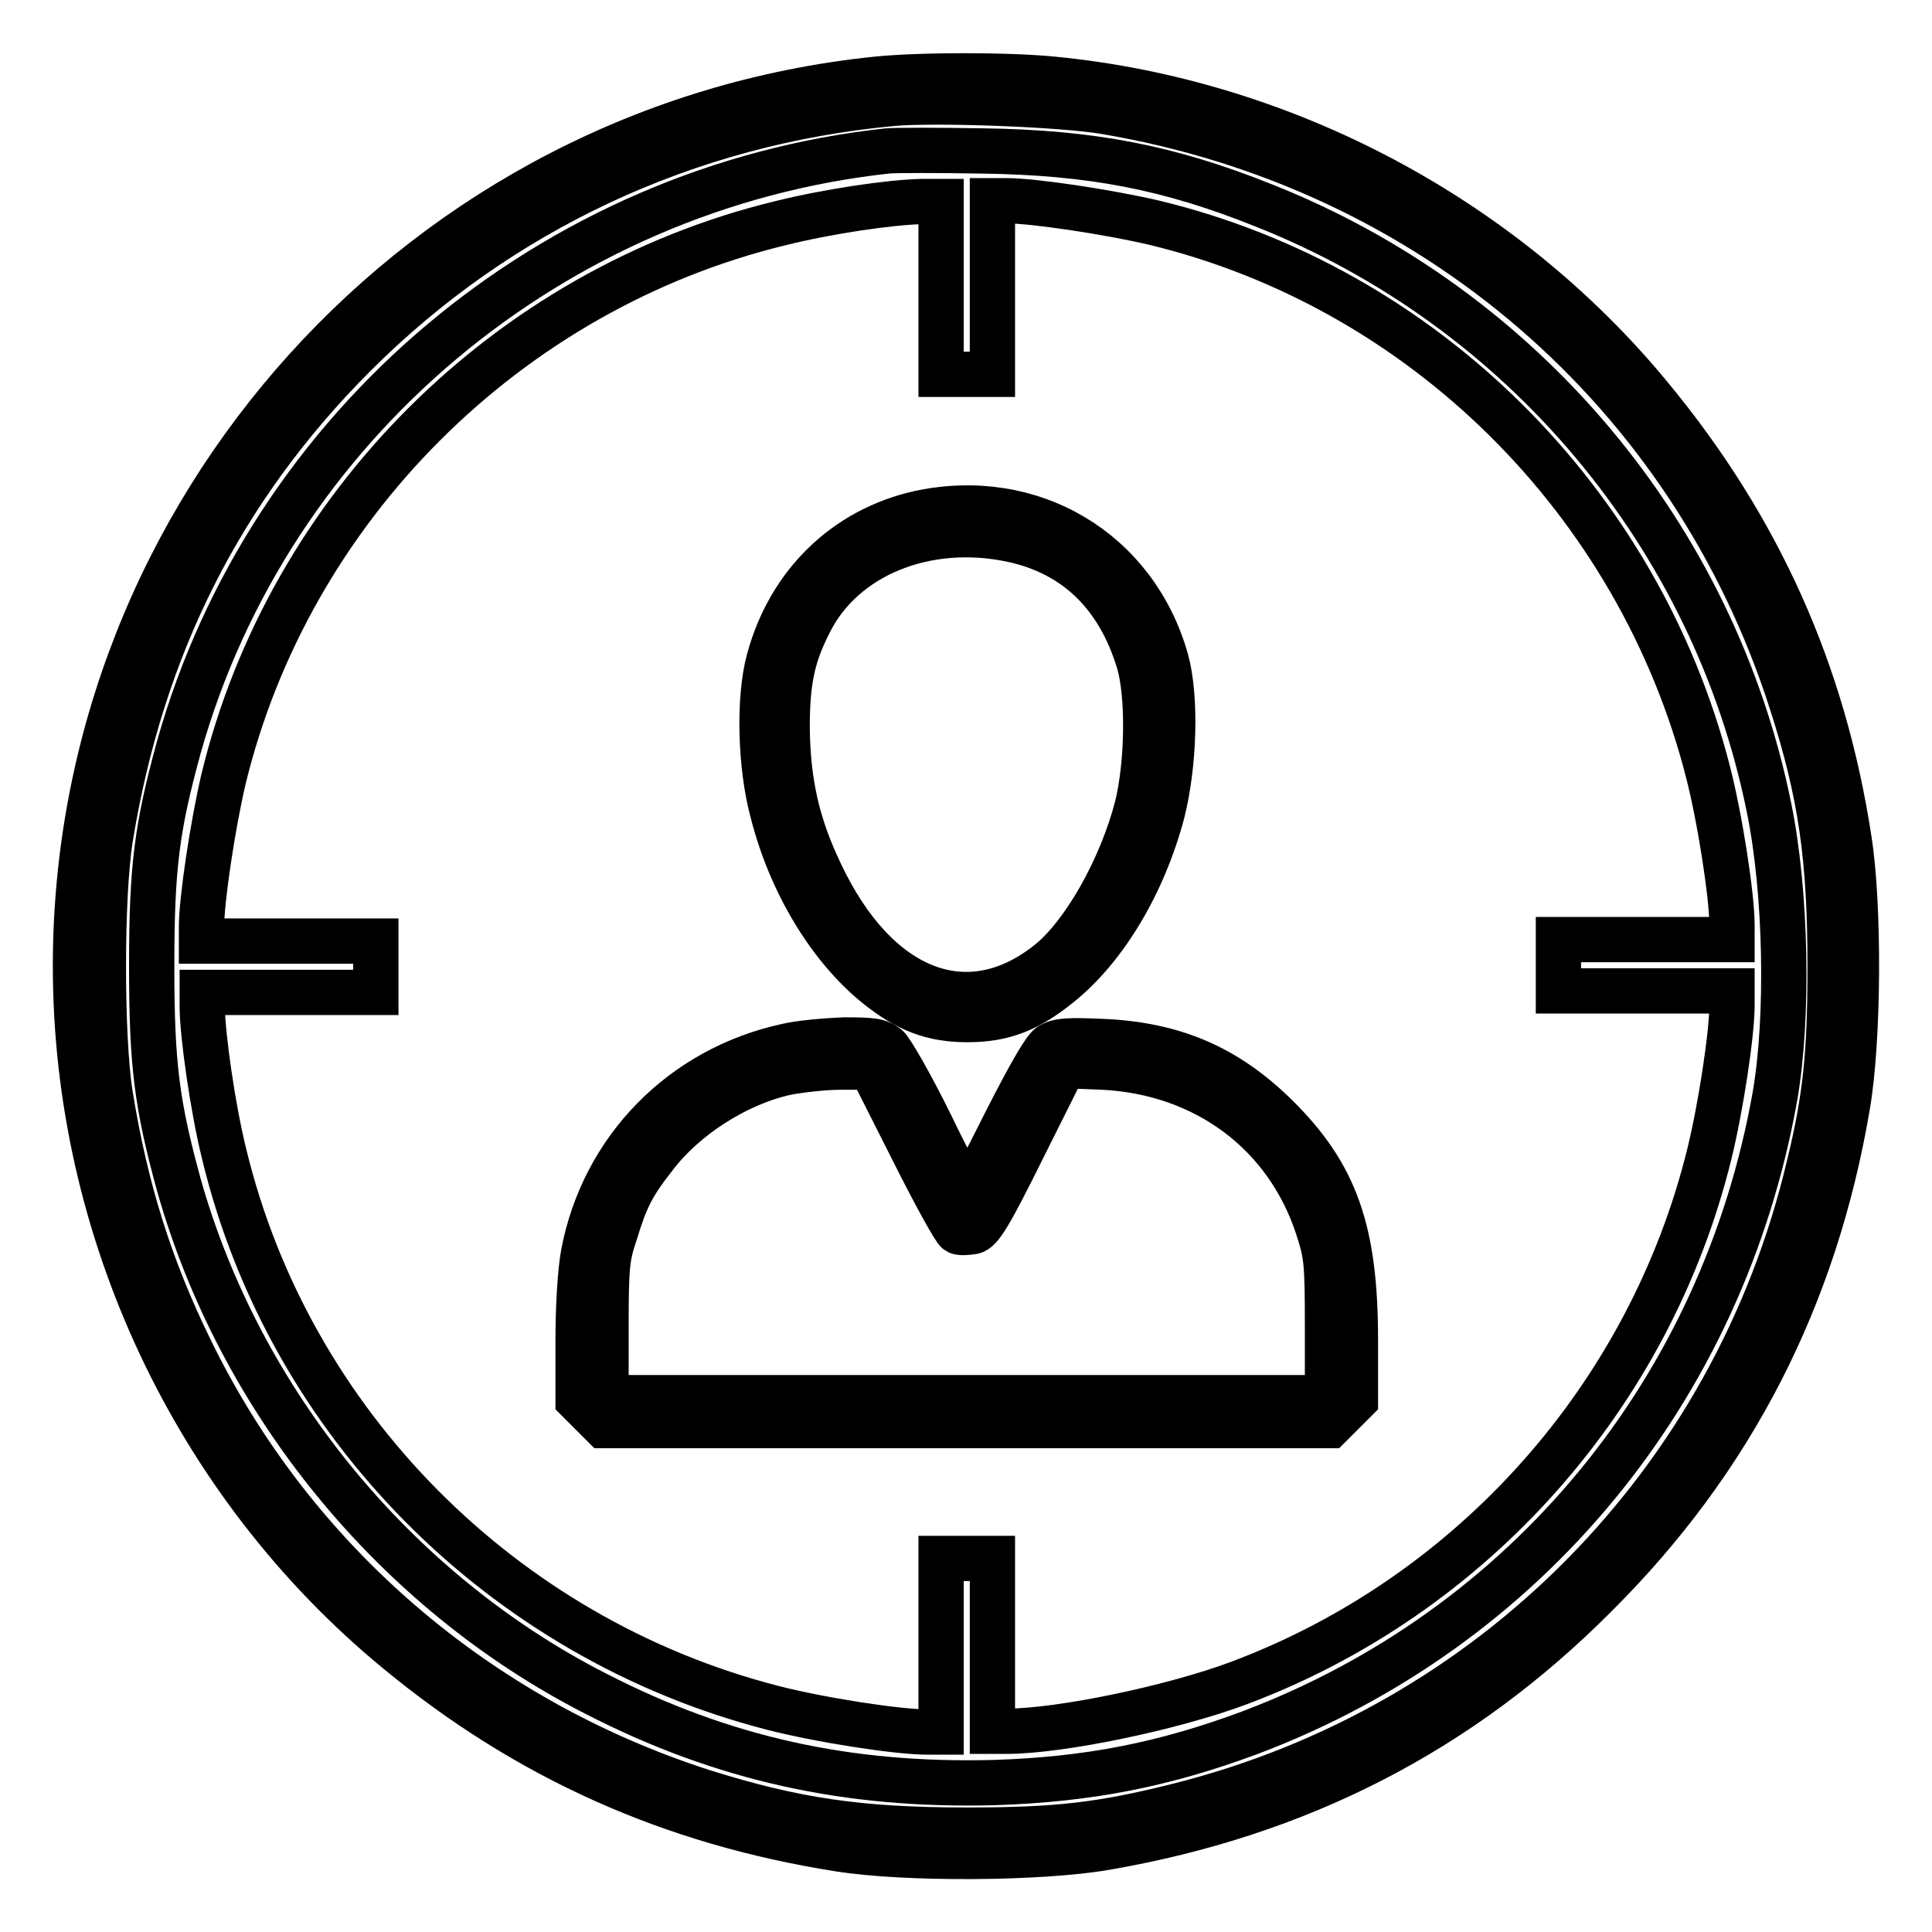
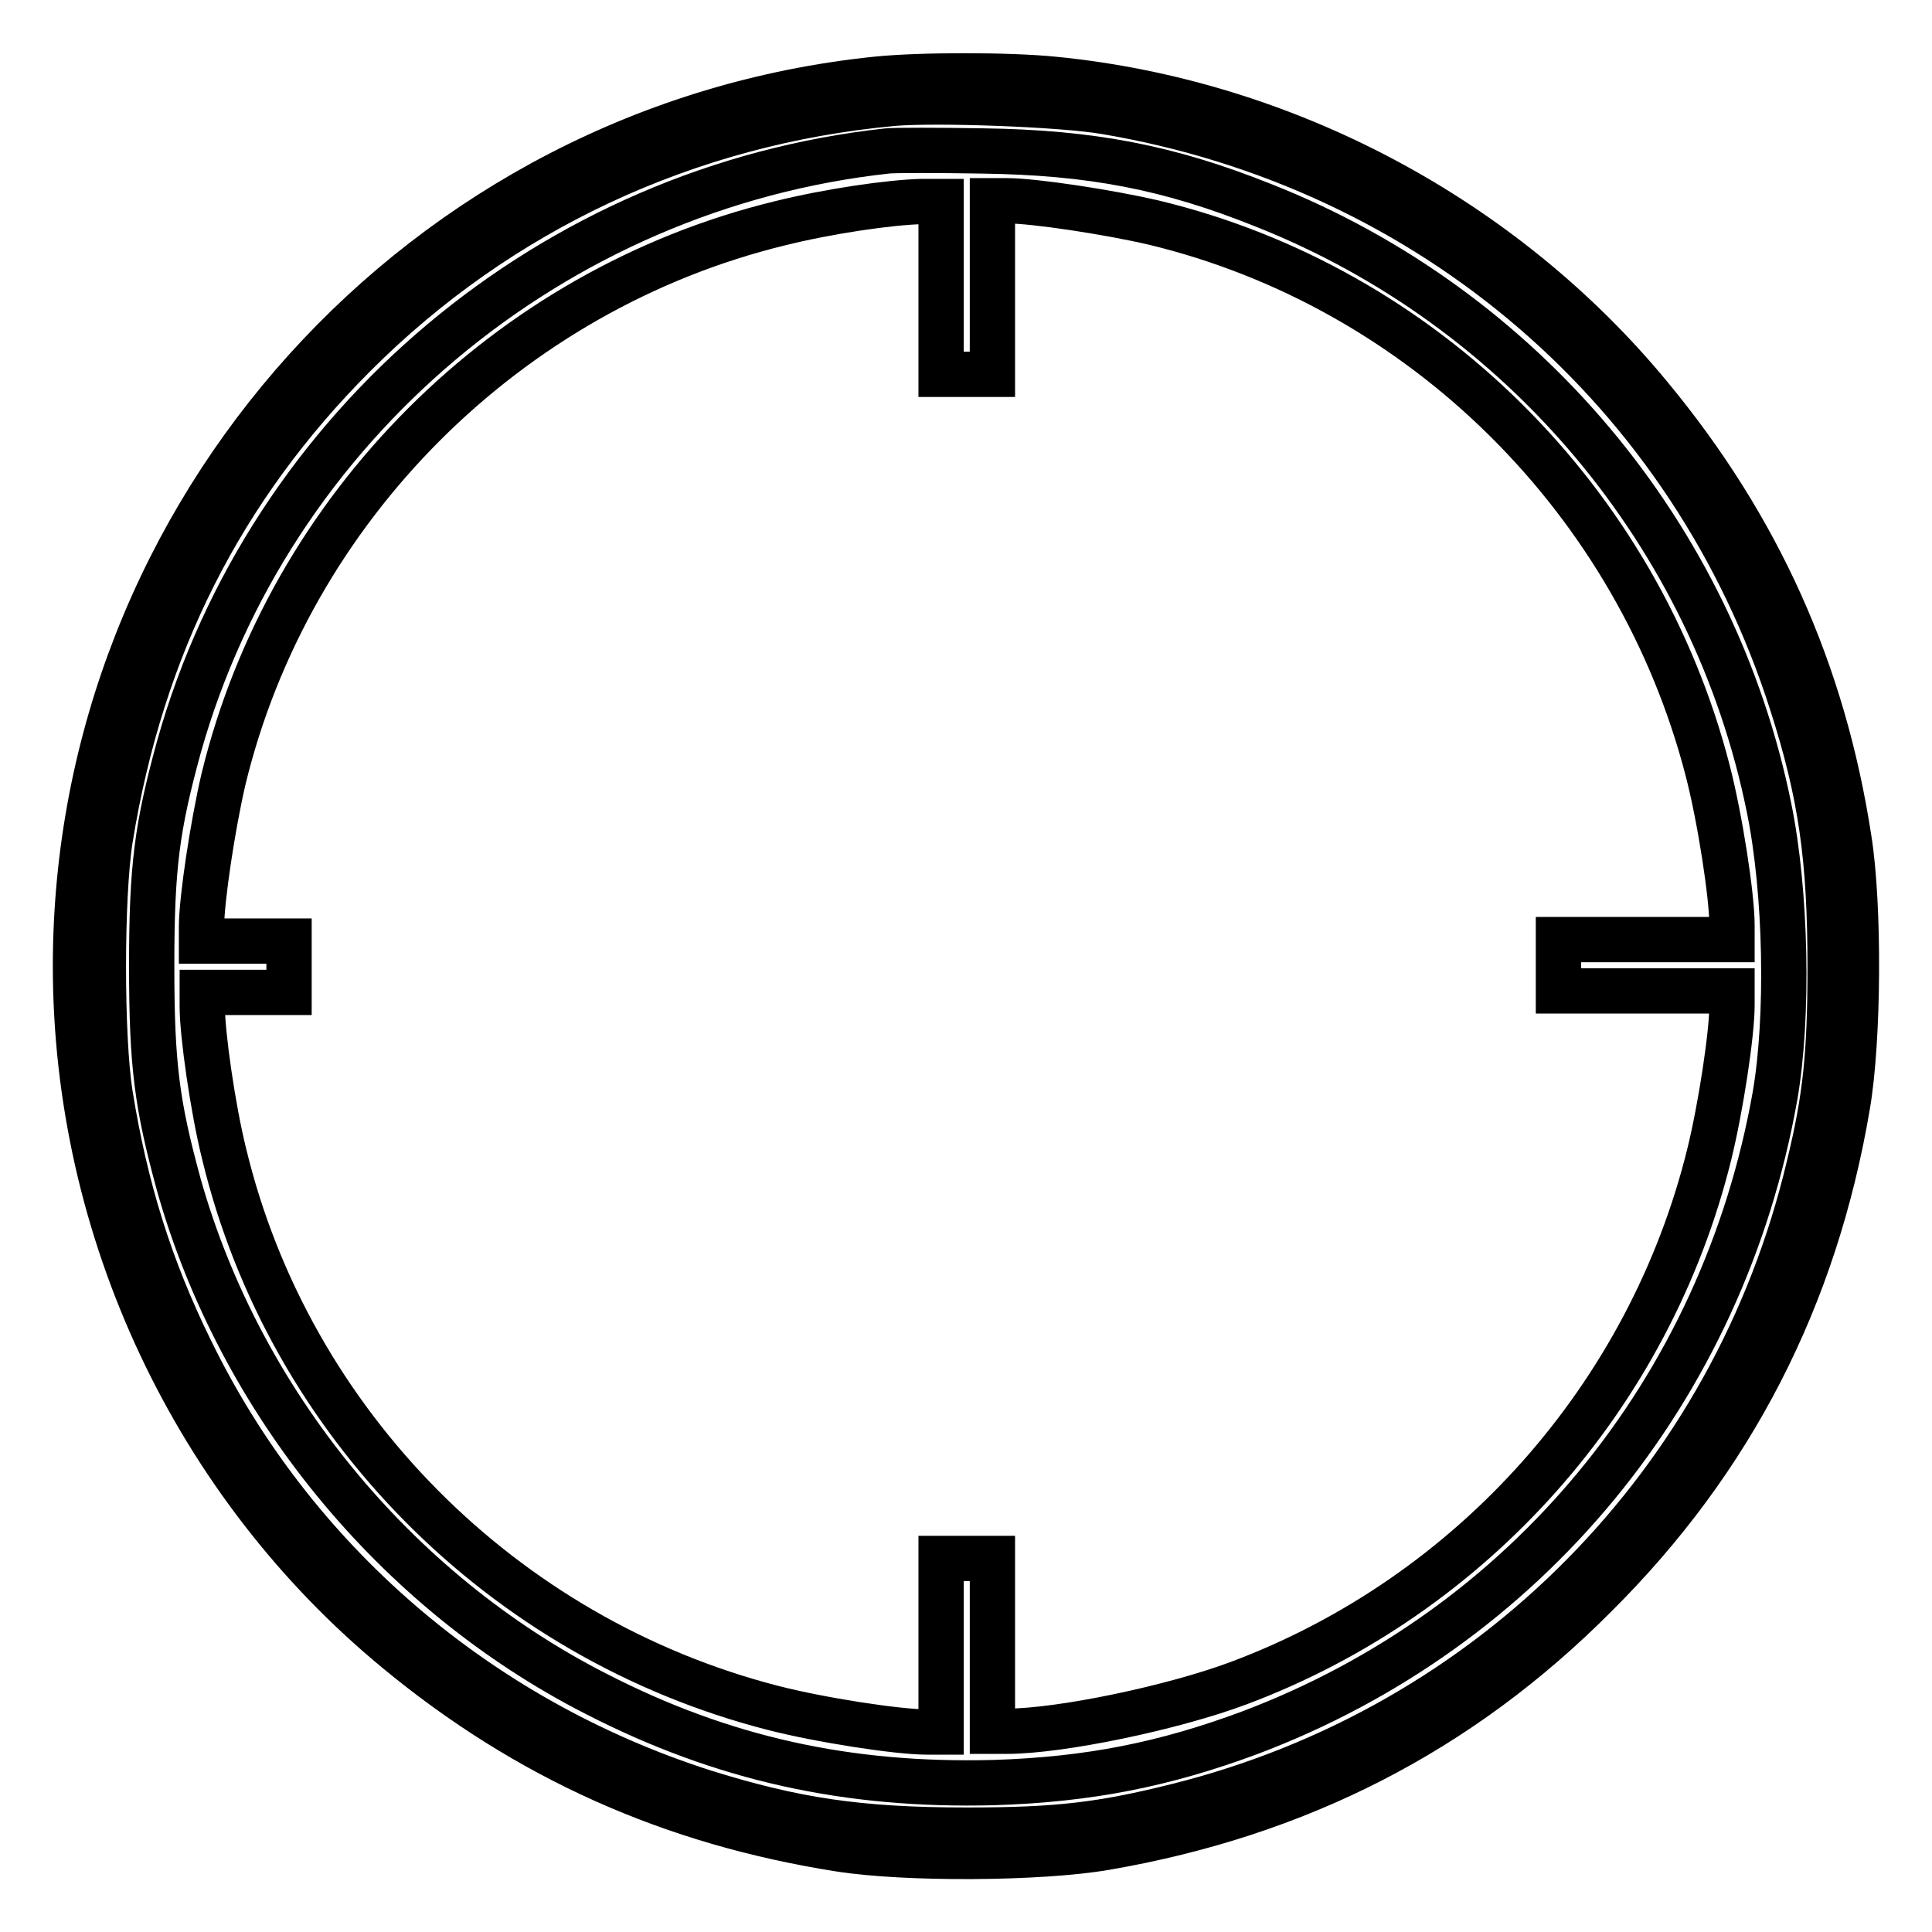
<svg xmlns="http://www.w3.org/2000/svg" version="1.1" x="0px" y="0px" viewBox="0 0 256 256" enable-background="new 0 0 256 256" xml:space="preserve">
  <g>
    <g>
      <g>
        <path stroke-width="6" fill-opacity="0" stroke="#000000" d="M116.1,10.5C56.1,16.7,10,67.7,10,128c0,35,15.8,68.6,42.6,90.7C69.9,233,89,241.5,111.2,245c8.8,1.4,26.6,1.3,35.3-0.2c25.5-4.4,46.9-15.3,64.9-33.4c18.1-18,29.1-39.5,33.4-64.9c1.5-8.7,1.6-26.5,0.2-35.3c-3.4-22.2-12-41.3-26.3-58.6c-19.5-23.7-48.5-39.1-79.1-42.1C133.6,9.9,121.9,9.9,116.1,10.5z M146.5,14.8c43.2,7.3,77.7,37,90.9,78.3c3.9,12.1,5.1,20.7,5.1,35c0,11.5-0.6,17.4-2.8,26.4c-9.9,41.9-42,74.4-83.7,84.8c-10,2.5-15.8,3.2-27.9,3.2c-14.3,0-22.9-1.3-35-5.1c-29.8-9.6-54.3-30.6-67.9-58.6c-5.3-10.8-8.6-21.3-10.6-33.8c-1.2-7.5-1.2-26.2,0-33.8C18.7,85.7,29.4,64.6,47,47c19.2-19.2,44.1-30.8,71.3-33.3C124,13.2,140.7,13.8,146.5,14.8z" />
-         <path stroke-width="6" fill-opacity="0" stroke="#000000" d="M117.6,20c-44.3,4.8-81.9,36.3-93.9,79c-2.9,10.6-3.6,15.8-3.6,29c0,13.2,0.7,18.4,3.6,29c8.1,28.7,28.6,53.8,55.2,67.4c16.9,8.7,33.5,12.3,52.8,11.8c12.6-0.4,22.6-2.4,33.9-6.6c36.6-13.8,62.7-45.4,69.6-84.4c1.8-10.4,1.5-27-0.8-38.2c-7.3-36-32.6-66.2-67-79.8c-12.5-5-22.7-7-37.3-7.2C124.3,19.9,118.6,19.9,117.6,20z M124.7,38.1v11.5h3.4h3.4V38.1V26.6h1.9c3.6,0,13.5,1.5,19.5,2.9c35.7,8.6,64.2,36.9,73.4,72.7c1.6,6.2,3.2,16.5,3.2,20.4v1.9H218h-11.5v3.4v3.4H218h11.5v1.9c0,3.8-1.5,13.6-3,19.7c-7.9,32.1-31.4,58.5-62.3,70.1c-8.8,3.3-23.7,6.4-30.8,6.4h-1.9V218v-11.5h-3.4h-3.4V218v11.5h-1.9c-3.9,0-14.2-1.6-20.4-3.2c-35.8-9.2-64.1-37.7-72.7-73.4c-1.5-6-2.9-15.9-2.9-19.5v-1.9h11.5h11.5v-3.4v-3.4H38.2H26.7v-1.9c0-3.6,1.5-13.5,2.9-19.5c8.7-36,37.6-64.9,73.7-73.7c6.4-1.6,14.6-2.8,18.9-2.9l2.5,0V38.1z" />
-         <path stroke-width="6" fill-opacity="0" stroke="#000000" d="M121.8,68c-9.8,2.2-17.2,9.4-19.9,19.4c-1.4,5-1.2,14.1,0.5,20.3c2.4,9.4,7.6,17.9,13.8,22.9c4,3.2,7.3,4.5,12,4.5c4.7,0,8-1.3,12-4.5c6.2-4.9,11.3-13.5,13.8-22.9c1.6-6.3,1.9-15.3,0.5-20.3C150.4,73,136.7,64.8,121.8,68z M134.1,71.5c8.4,1.8,14.1,7.3,16.8,16.2c1.3,4.4,1.2,13.3-0.2,19.1c-2.1,8.2-7.1,17.1-11.8,20.8c-10.7,8.5-22.8,3.8-30.2-11.9c-3.1-6.5-4.3-12-4.4-19.2c0-6.3,0.7-9.6,3-14.1C111.8,73.5,122.8,69.1,134.1,71.5z" />
-         <path stroke-width="6" fill-opacity="0" stroke="#000000" d="M104.3,138.6c-13.9,3-24.4,13.7-27,27.6c-0.4,2.2-0.7,6.7-0.7,11.5v7.8l1.7,1.7l1.7,1.7h48.1h48.1l1.7-1.7l1.7-1.7v-7.9c0-14.5-2.6-21.9-10.5-29.7c-6.6-6.5-13.6-9.5-23.1-9.9c-4.6-0.2-5.7-0.1-6.8,0.5c-0.8,0.5-2.8,4-6,10.3c-2.6,5.2-4.9,9.6-5,9.6c-0.1,0-2.4-4.2-4.9-9.4c-2.5-5.1-5.2-9.8-5.8-10.3c-1-0.8-2-0.9-5.6-0.9C109.3,137.9,106,138.2,104.3,138.6z M120.8,152.1c3,6,5.7,10.9,6.1,11.1c0.4,0.2,1.3,0.1,2,0c1-0.2,2.2-2.1,6.7-11.2l5.4-10.8l5.2,0.2c13.5,0.7,24.3,8.7,28.4,21.2c1.2,3.7,1.3,4.6,1.3,13.3l0,9.3h-47.8H80.3v-9.1c0-8.1,0.1-9.5,1.2-12.7c1.4-4.6,2.3-6.4,5.2-10.1c4-5.3,11-9.8,17.6-11.2c1.6-0.3,4.8-0.7,7-0.7l4.1,0L120.8,152.1z" />
+         <path stroke-width="6" fill-opacity="0" stroke="#000000" d="M117.6,20c-44.3,4.8-81.9,36.3-93.9,79c-2.9,10.6-3.6,15.8-3.6,29c0,13.2,0.7,18.4,3.6,29c8.1,28.7,28.6,53.8,55.2,67.4c16.9,8.7,33.5,12.3,52.8,11.8c12.6-0.4,22.6-2.4,33.9-6.6c36.6-13.8,62.7-45.4,69.6-84.4c1.8-10.4,1.5-27-0.8-38.2c-7.3-36-32.6-66.2-67-79.8c-12.5-5-22.7-7-37.3-7.2C124.3,19.9,118.6,19.9,117.6,20z M124.7,38.1v11.5h3.4h3.4V38.1V26.6h1.9c3.6,0,13.5,1.5,19.5,2.9c35.7,8.6,64.2,36.9,73.4,72.7c1.6,6.2,3.2,16.5,3.2,20.4v1.9H218h-11.5v3.4v3.4H218h11.5v1.9c0,3.8-1.5,13.6-3,19.7c-7.9,32.1-31.4,58.5-62.3,70.1c-8.8,3.3-23.7,6.4-30.8,6.4h-1.9V218v-11.5h-3.4h-3.4V218v11.5h-1.9c-3.9,0-14.2-1.6-20.4-3.2c-35.8-9.2-64.1-37.7-72.7-73.4c-1.5-6-2.9-15.9-2.9-19.5v-1.9h11.5v-3.4v-3.4H38.2H26.7v-1.9c0-3.6,1.5-13.5,2.9-19.5c8.7-36,37.6-64.9,73.7-73.7c6.4-1.6,14.6-2.8,18.9-2.9l2.5,0V38.1z" />
      </g>
    </g>
  </g>
</svg>